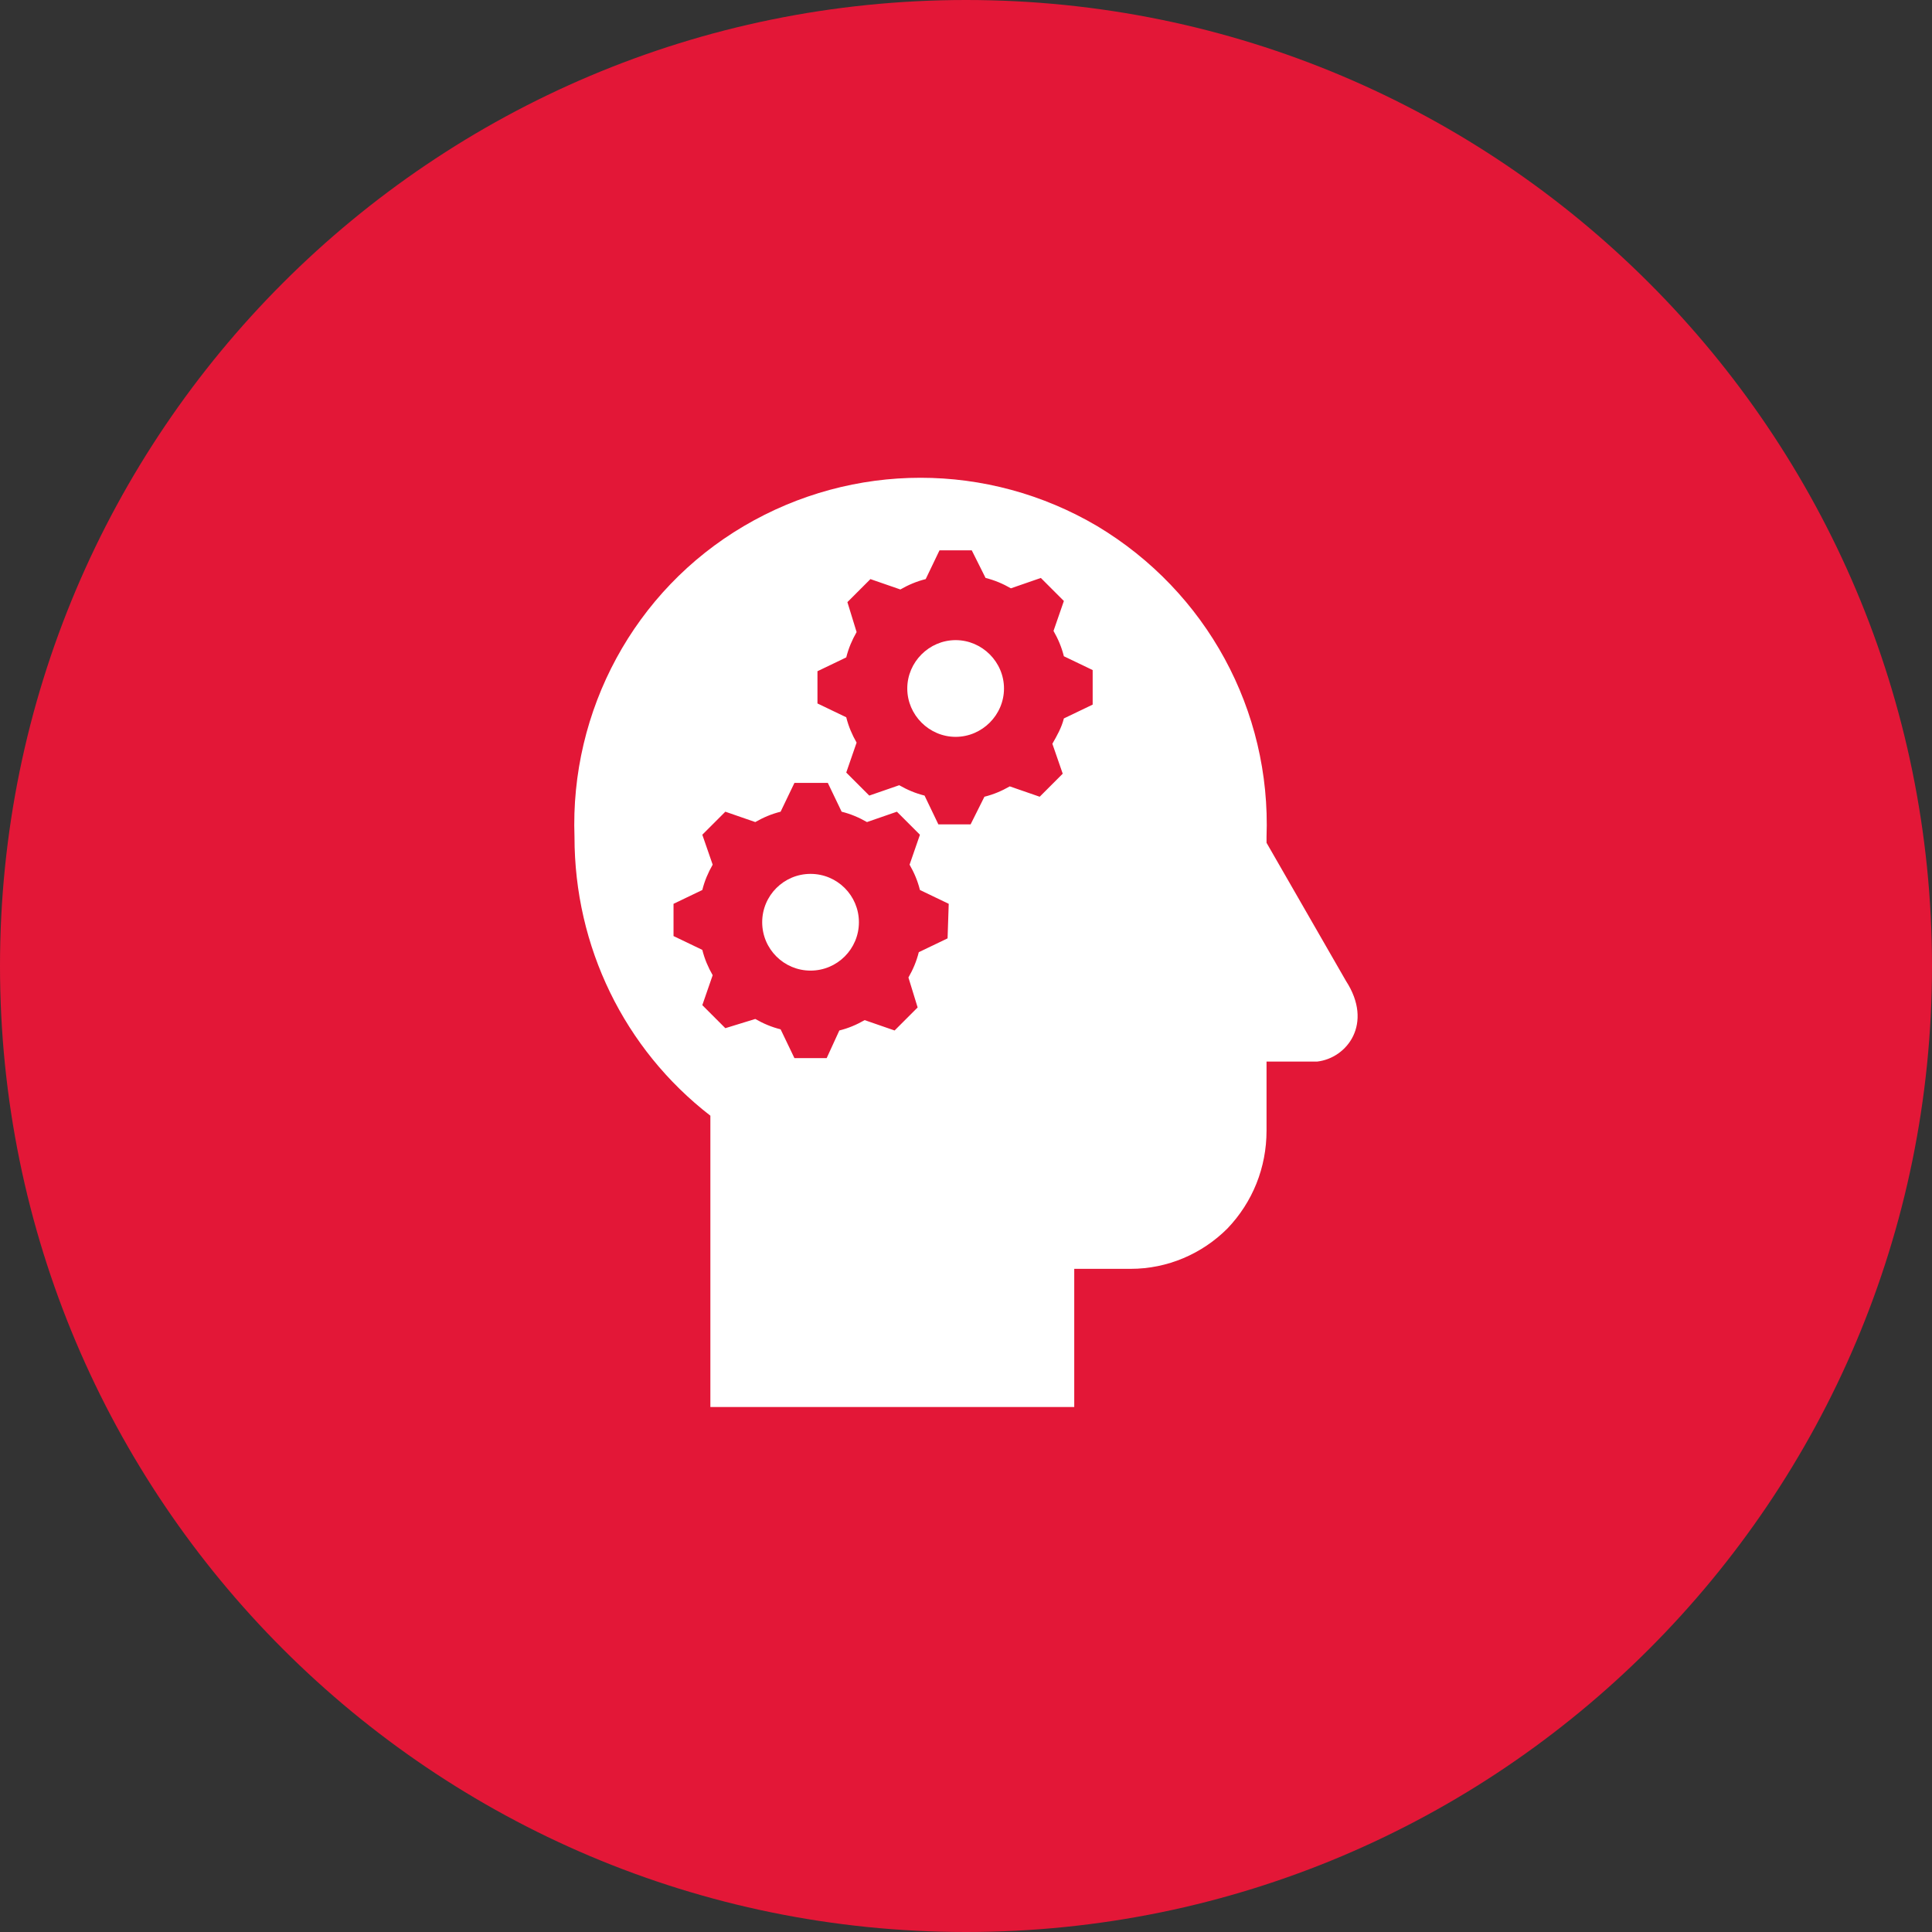
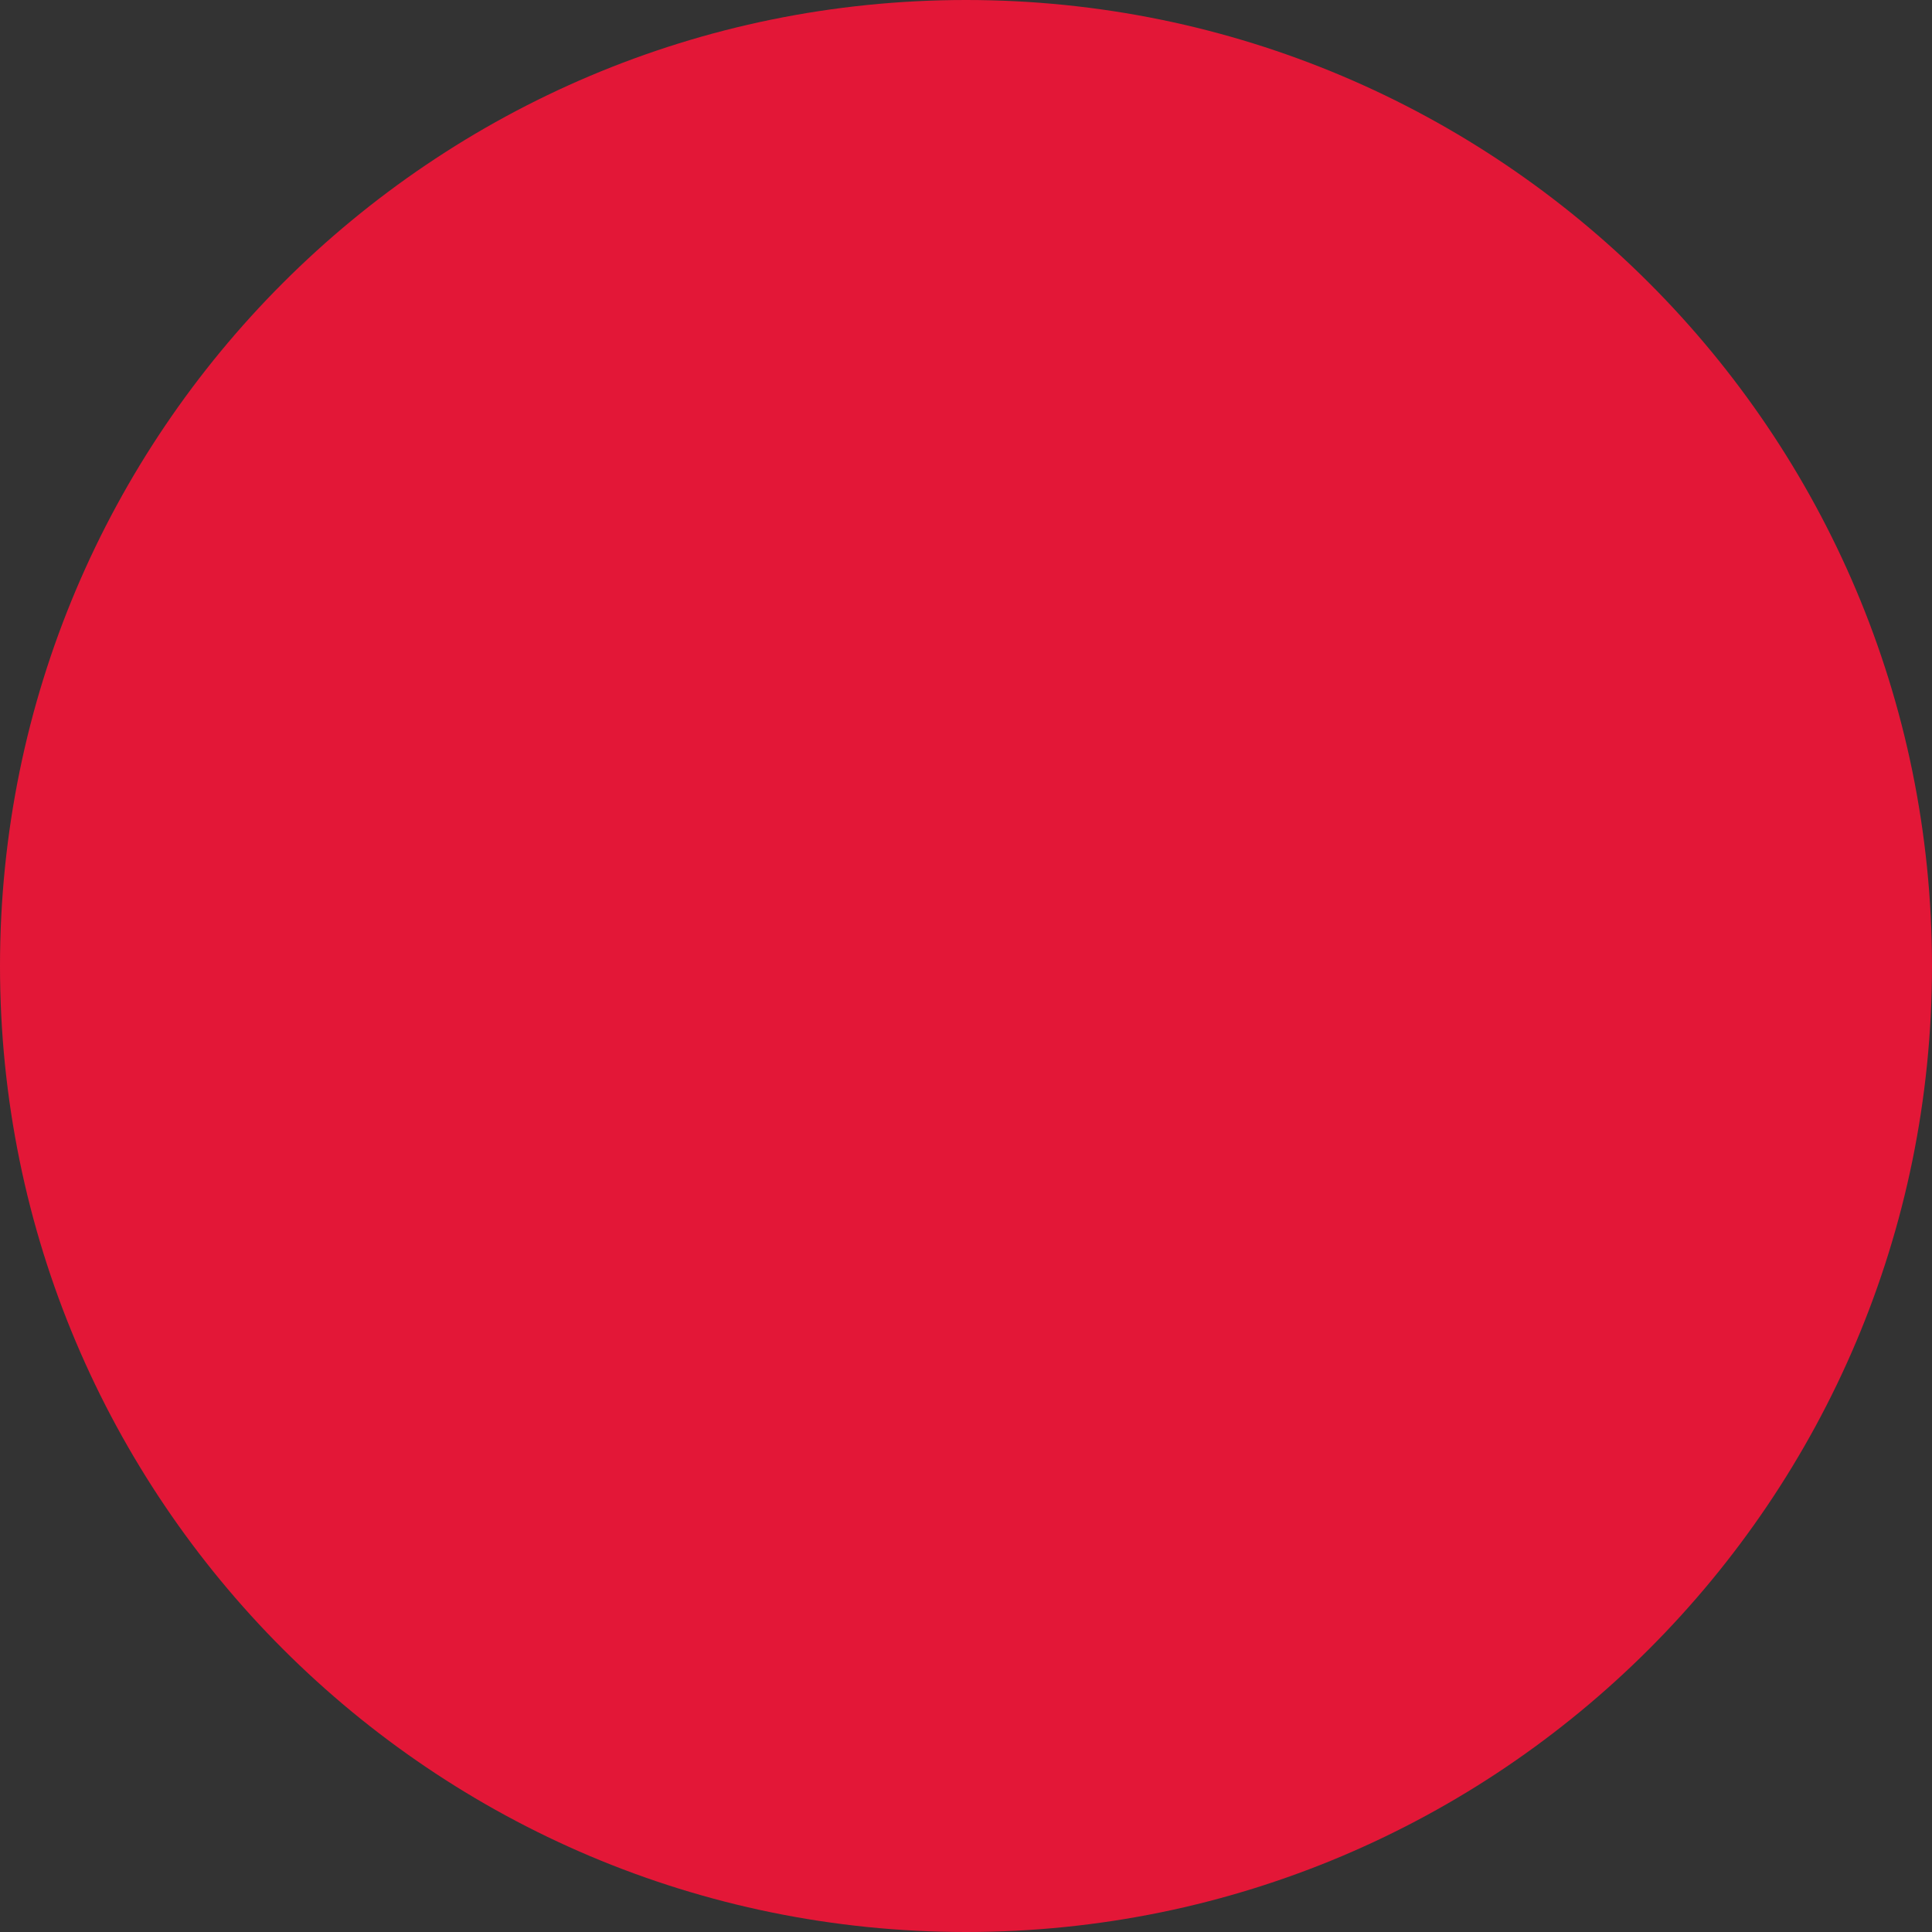
<svg xmlns="http://www.w3.org/2000/svg" width="388" height="388" xml:space="preserve" overflow="hidden">
  <rect width="100%" height="100%" fill="#333333" stroke="none" />
  <g transform="translate(-368 -509)">
    <path d="M368 703C368 595.857 454.857 509 562 509 669.143 509 756 595.857 756 703 756 810.143 669.143 897 562 897 454.857 897 368 810.143 368 703Z" fill="#E31737" fill-rule="evenodd" />
    <g>
      <g>
        <g>
-           <path d="M559.919 637.556C554.6 637.556 550.206 641.95 550.206 647.269 550.206 652.587 554.6 656.981 559.919 656.981 565.238 656.981 569.631 652.587 569.631 647.269 569.631 641.95 565.238 637.556 559.919 637.556Z" fill="#FFFFFF" />
-           <path d="M540.494 694.212C540.494 699.577 536.145 703.925 530.781 703.925 525.417 703.925 521.069 699.577 521.069 694.212 521.069 688.848 525.417 684.5 530.781 684.5 536.145 684.5 540.494 688.848 540.494 694.212Z" fill="#FFFFFF" />
-           <path d="M587.438 650.506 581.656 653.281C581.194 655.131 580.269 656.75 579.344 658.369L581.425 664.381 576.8 669.006 570.788 666.925C569.169 667.85 567.55 668.544 565.7 669.006L562.925 674.556 556.45 674.556 553.675 668.775C551.825 668.312 550.206 667.619 548.588 666.694L542.575 668.775 537.95 664.15 540.031 658.137C539.106 656.519 538.413 654.9 537.95 653.05L532.169 650.275 532.169 643.8 537.95 641.025C538.413 639.175 539.106 637.556 540.031 635.937L538.181 629.925 542.806 625.3 548.819 627.381C550.438 626.456 552.056 625.762 553.906 625.3L556.681 619.519 563.156 619.519 565.931 625.069C567.781 625.531 569.4 626.225 571.019 627.15L577.031 625.069 581.656 629.694 579.575 635.706C580.5 637.325 581.194 638.944 581.656 640.794L587.438 643.569 587.438 650.506ZM558.3 697.45 552.519 700.225C552.056 702.075 551.363 703.694 550.438 705.312L552.288 711.325 547.663 715.95 541.65 713.869C540.031 714.794 538.413 715.487 536.562 715.95L534.019 721.5 527.544 721.5 524.769 715.719C522.919 715.256 521.3 714.562 519.681 713.637L513.669 715.487 509.044 710.862 511.125 704.85C510.2 703.231 509.506 701.612 509.044 699.762L503.263 696.987 503.263 690.512 509.044 687.737C509.506 685.887 510.2 684.269 511.125 682.65L509.044 676.637 513.669 672.012 519.681 674.094C521.3 673.169 522.919 672.475 524.769 672.012L527.544 666.231 534.25 666.231 537.025 672.012C538.875 672.475 540.494 673.169 542.113 674.094L548.125 672.012 552.75 676.637 550.669 682.65C551.594 684.269 552.288 685.887 552.75 687.737L558.531 690.512 558.3 697.45 558.3 697.45ZM638.313 706.006 622.356 678.256 622.356 677.1C623.281 651.662 610.331 627.844 588.363 614.662 566.394 601.712 539.338 601.712 517.369 614.662 495.4 627.612 482.45 651.662 483.375 677.1 483.375 699.069 493.319 719.65 510.663 733.062L510.663 791.569 583.738 791.569 583.738 763.819 595.069 763.819C602.469 763.819 609.406 760.812 614.494 755.725 619.581 750.406 622.356 743.469 622.356 736.069L622.356 722.194 632.531 722.194C638.544 721.5 643.863 714.562 638.313 706.006Z" fill="#FFFFFF" />
-         </g>
+           </g>
      </g>
    </g>
  </g>
</svg>